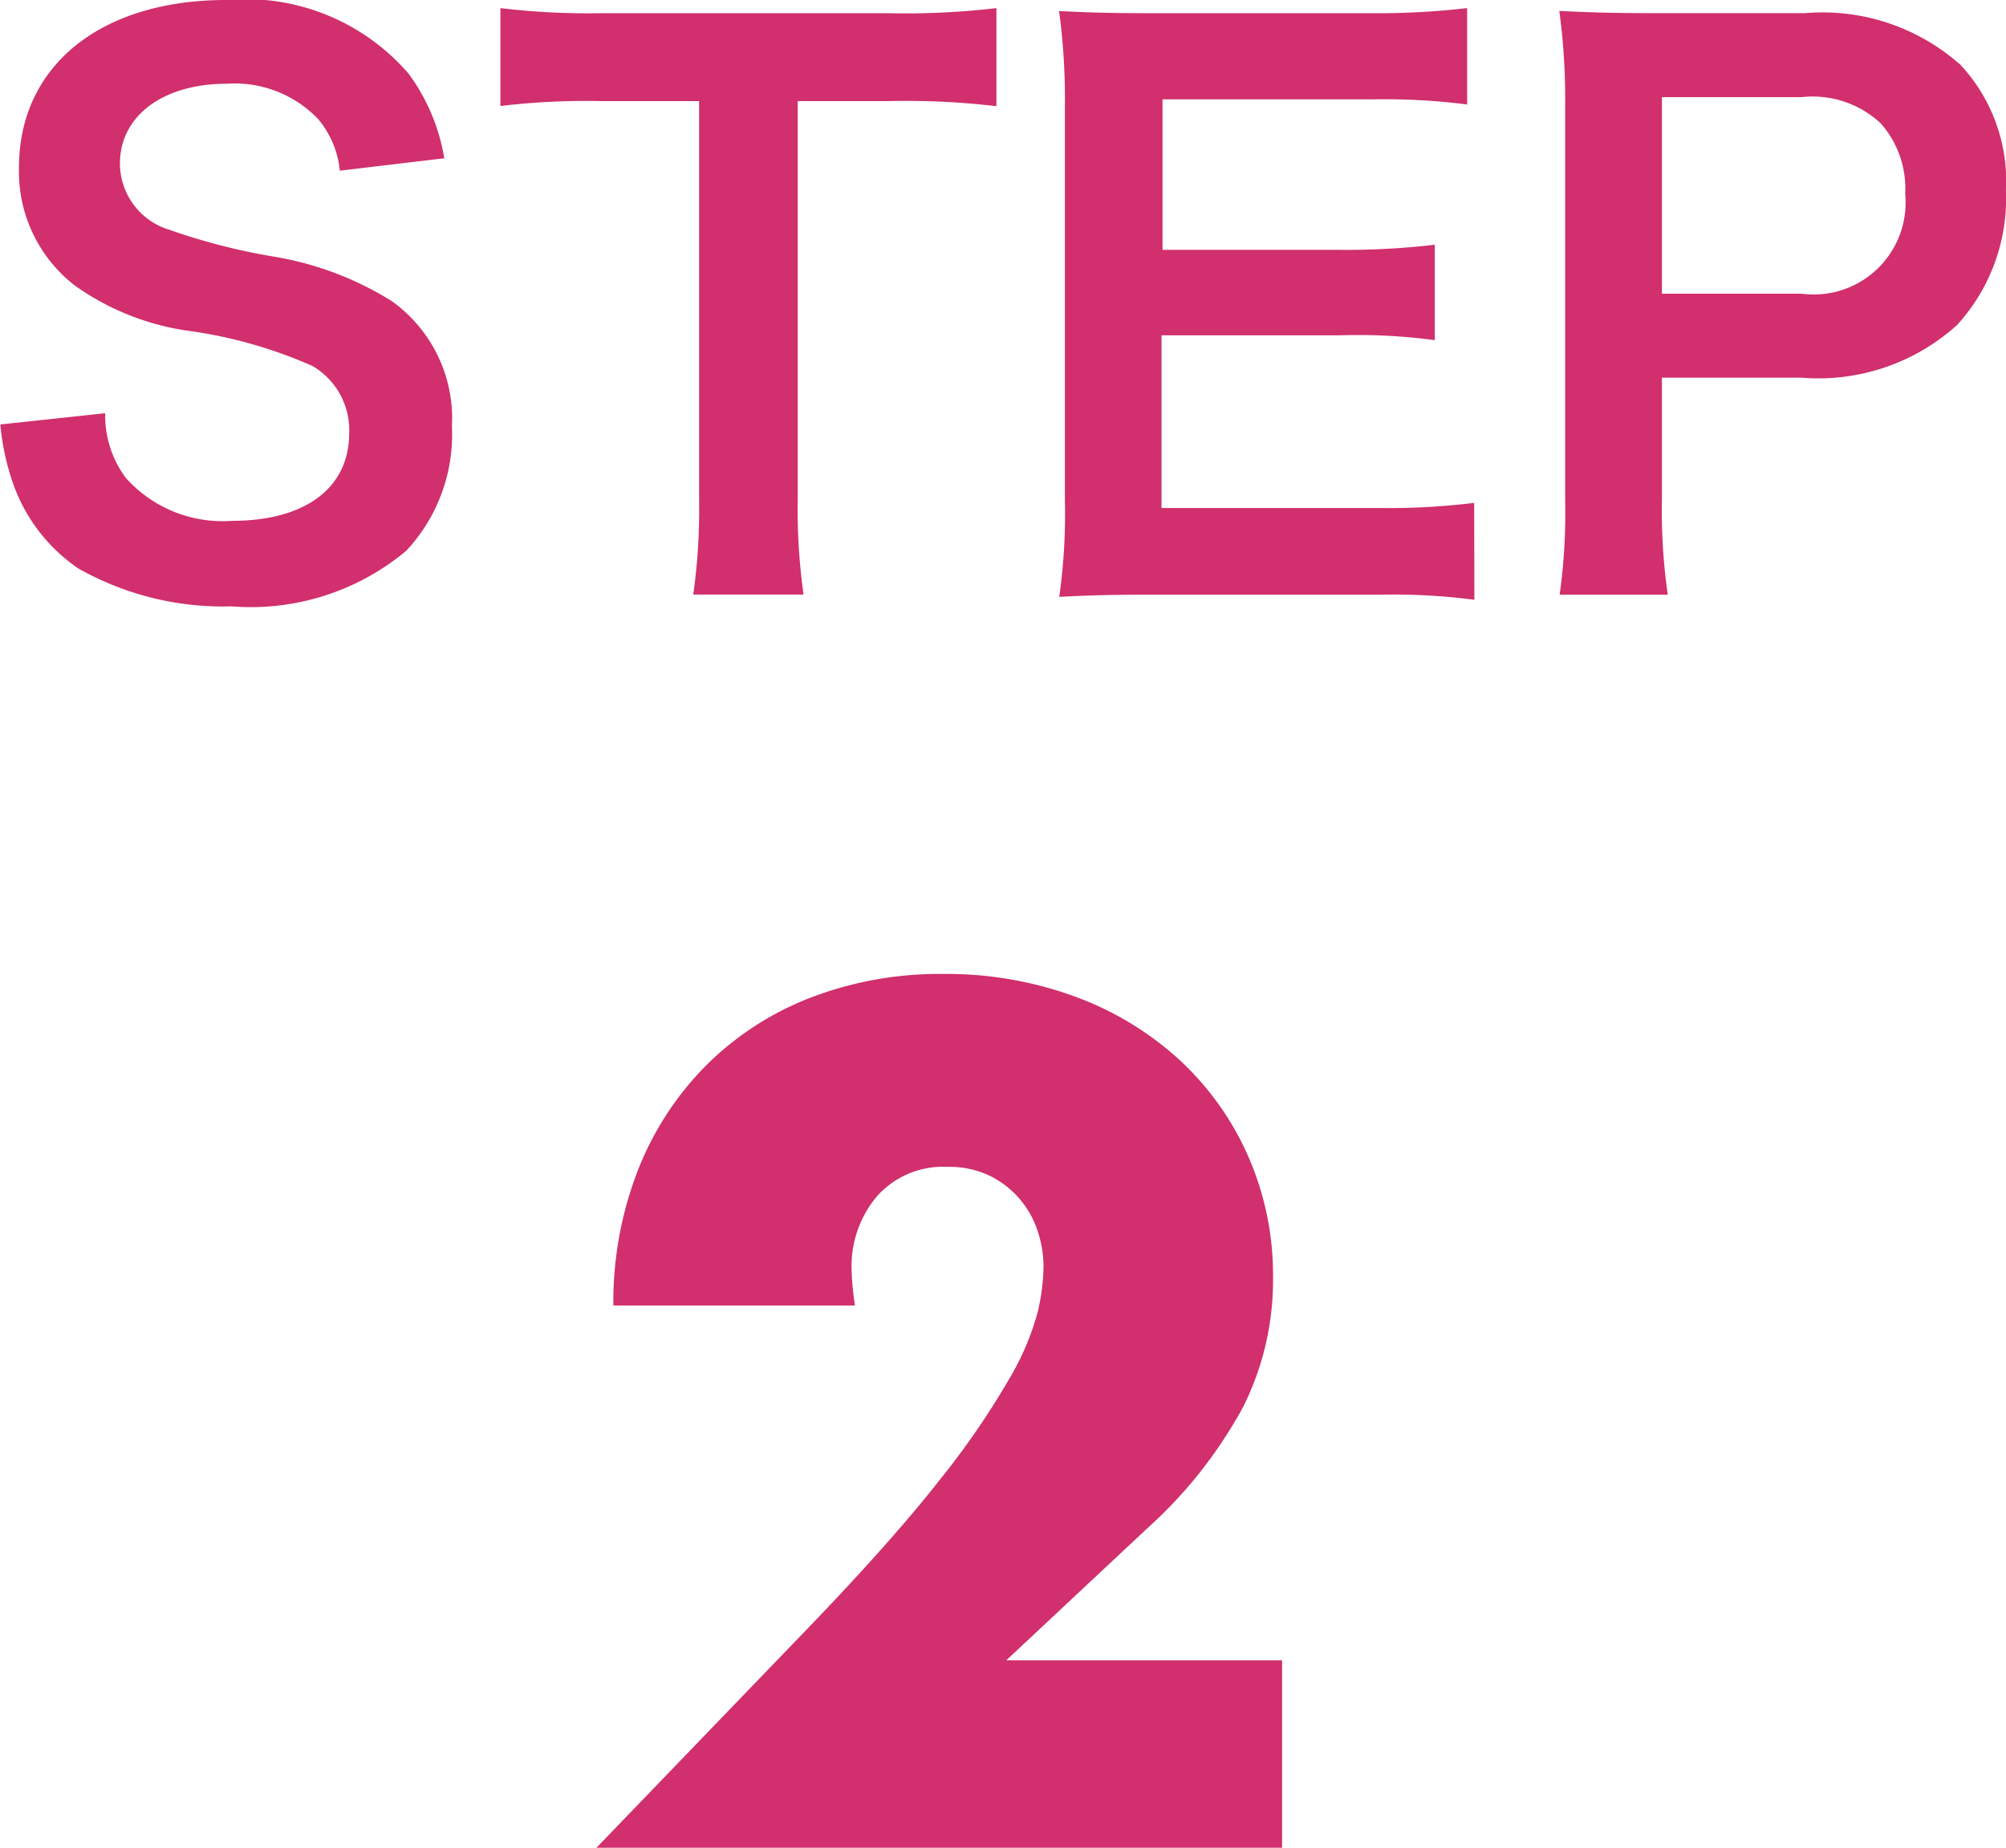
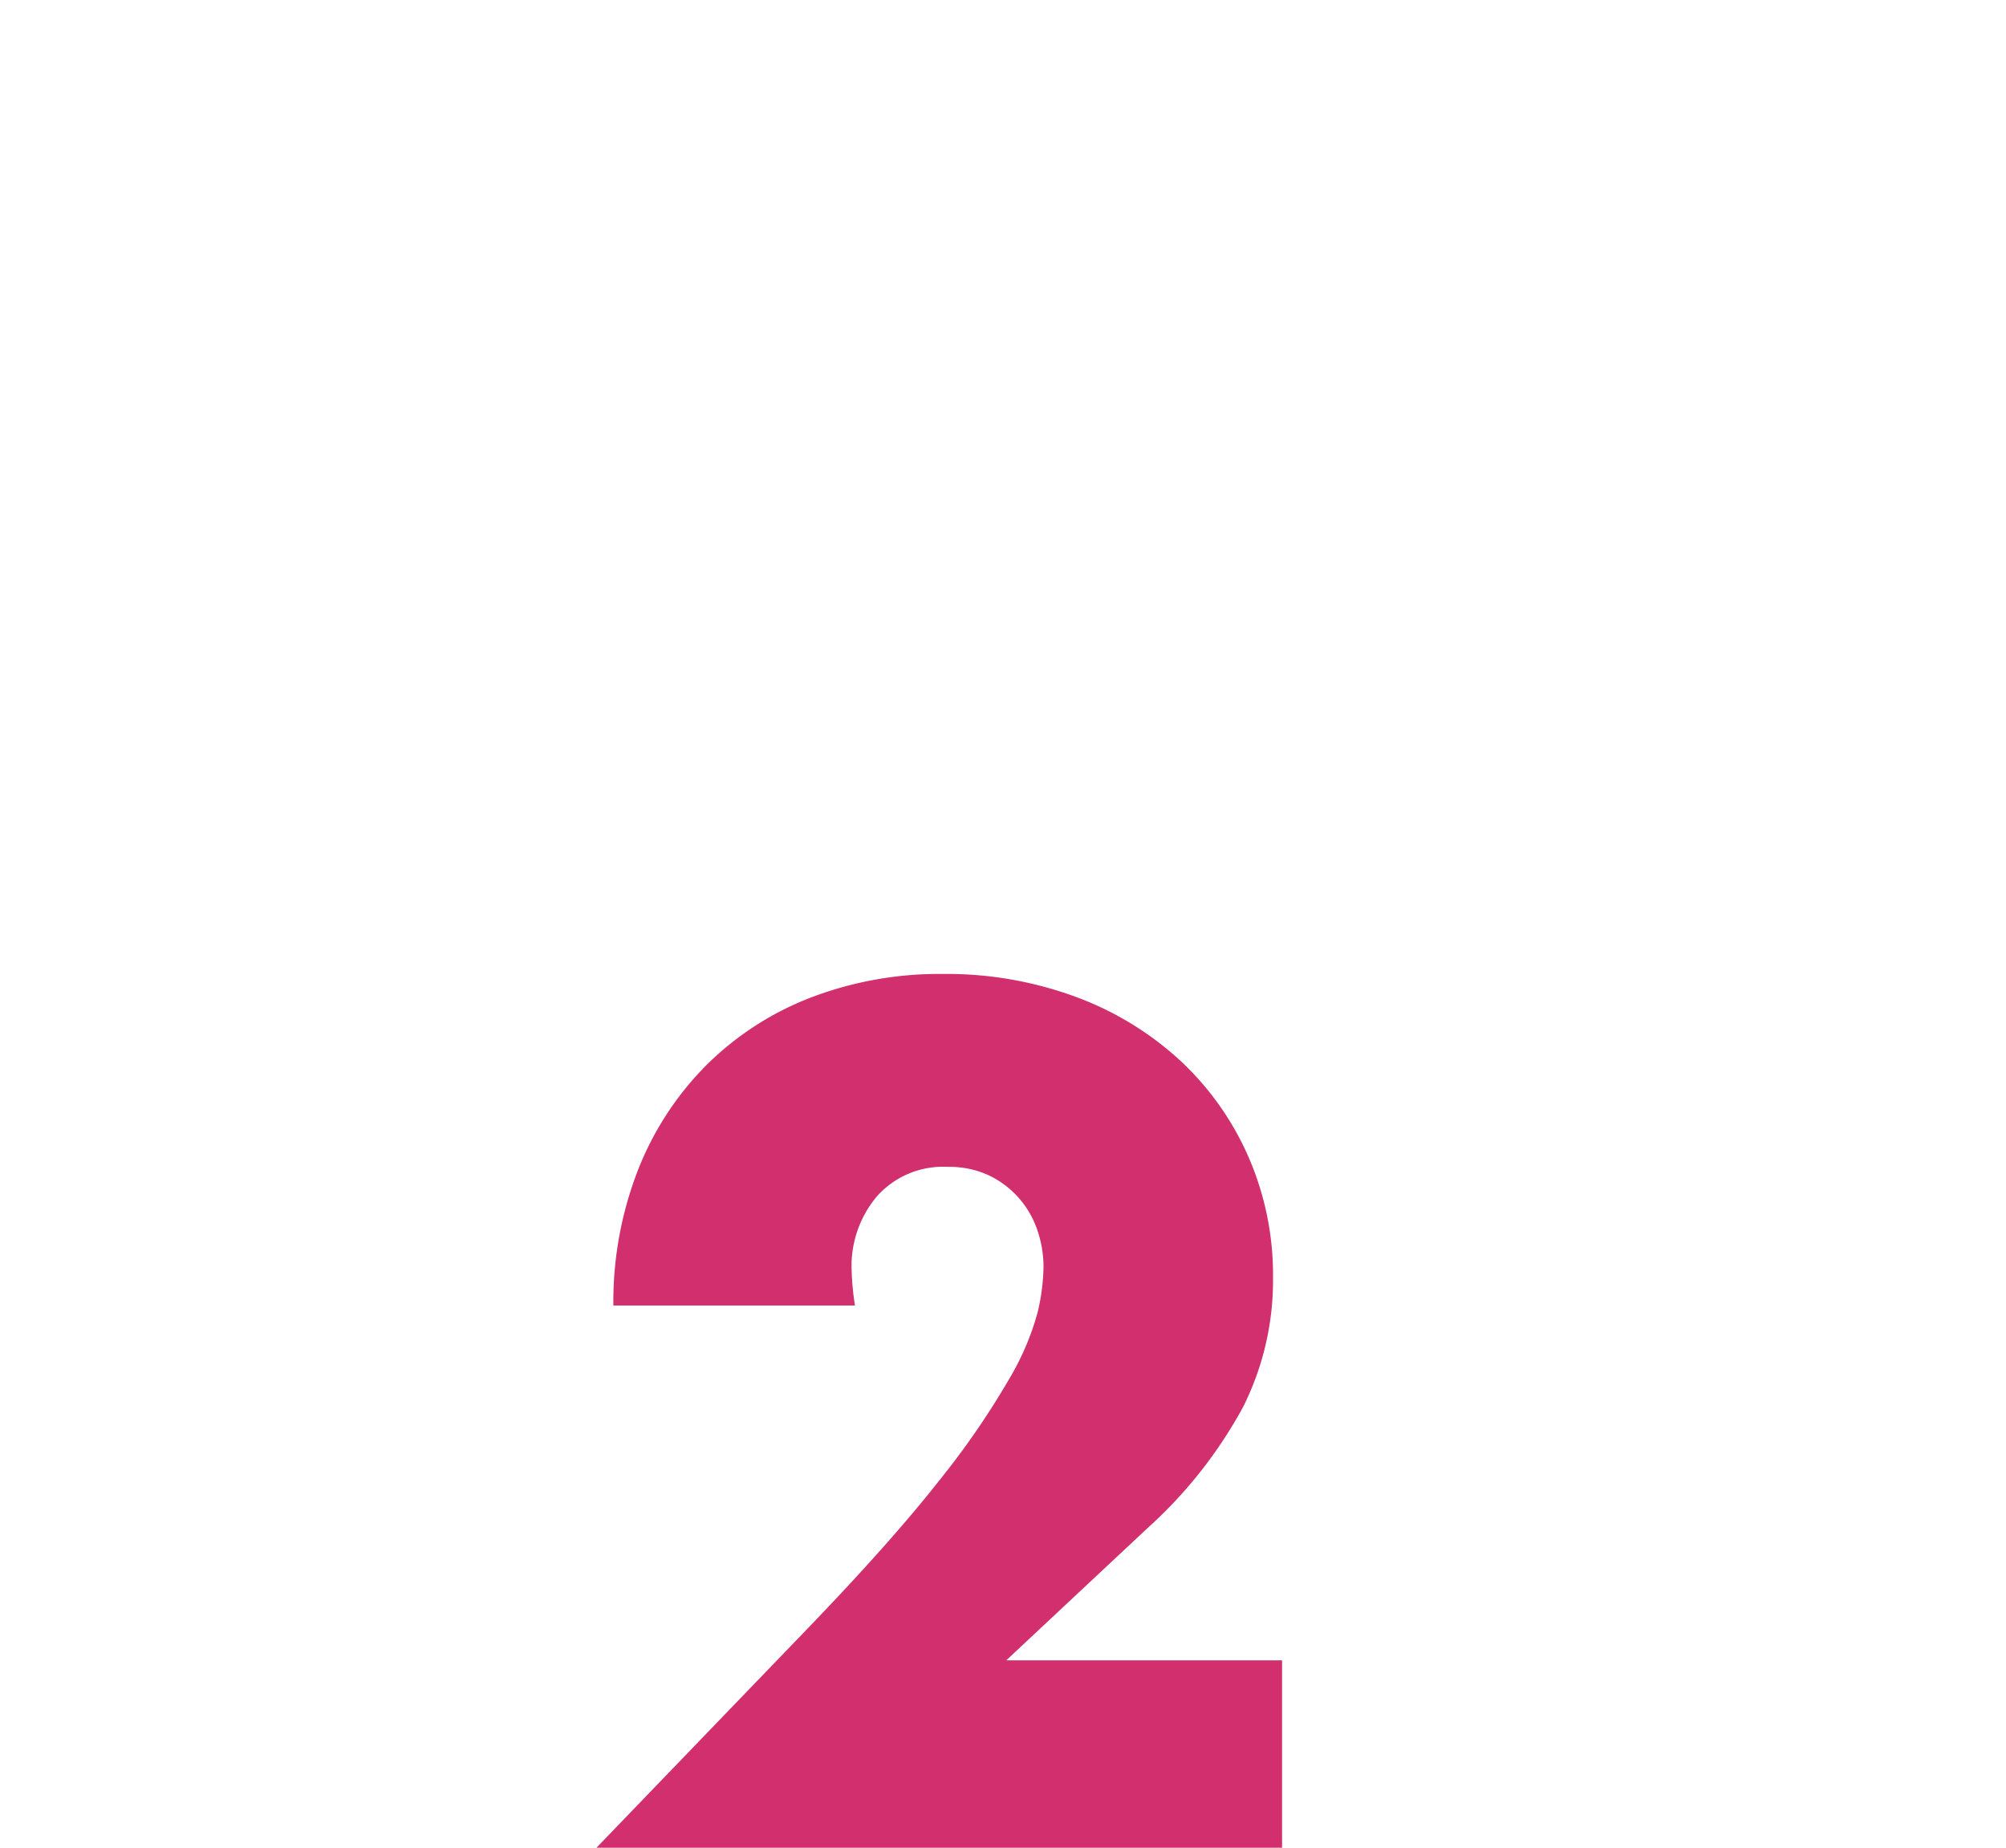
<svg xmlns="http://www.w3.org/2000/svg" width="30.206" height="27.822" viewBox="0 0 30.206 27.822">
  <defs>
    <style>.a{fill:#d12f6d;}</style>
  </defs>
  <g transform="translate(-43.495 -782.178)">
-     <path class="a" d="M.5-2.431A3.76,3.76,0,0,0,.7-1.518,2.59,2.59,0,0,0,1.672-.264a4.423,4.423,0,0,0,2.31.572A3.646,3.646,0,0,0,6.611-.528,2.559,2.559,0,0,0,7.3-2.4,2.171,2.171,0,0,0,6.391-4.29,4.843,4.843,0,0,0,4.6-4.961a9.365,9.365,0,0,1-1.551-.4,1.046,1.046,0,0,1-.748-1c0-.715.649-1.2,1.606-1.2a1.74,1.74,0,0,1,1.375.528,1.421,1.421,0,0,1,.33.781l1.573-.187a2.965,2.965,0,0,0-.539-1.276A3.243,3.243,0,0,0,3.9-8.822C2.013-8.822.781-7.832.781-6.3a2.165,2.165,0,0,0,.847,1.782,3.888,3.888,0,0,0,1.661.671A6.936,6.936,0,0,1,5.2-3.311,1.117,1.117,0,0,1,5.753-2.3c0,.825-.66,1.32-1.76,1.32a1.953,1.953,0,0,1-1.606-.649A1.577,1.577,0,0,1,2.079-2.6ZM12.507-7.3h1.375a11.567,11.567,0,0,1,1.617.077V-8.7a11.671,11.671,0,0,1-1.617.077H9.526A11.064,11.064,0,0,1,8.03-8.7v1.474A10.923,10.923,0,0,1,9.537-7.3h1.485V-1.3a9.221,9.221,0,0,1-.088,1.43h1.661a9.13,9.13,0,0,1-.088-1.43Zm10.186,6.05a10.52,10.52,0,0,1-1.408.077h-3.3v-2.6h2.684A8.619,8.619,0,0,1,22.1-3.7V-5.137a11.449,11.449,0,0,1-1.43.077H18V-7.326h3.168a9.851,9.851,0,0,1,1.419.077V-8.7a11.753,11.753,0,0,1-1.419.077H17.842c-.671,0-.957-.011-1.4-.033a9.732,9.732,0,0,1,.088,1.419v5.951A8.9,8.9,0,0,1,16.445.165c.44-.022.737-.033,1.4-.033h3.432a9.457,9.457,0,0,1,1.419.077ZM25.608.132A8.865,8.865,0,0,1,25.52-1.3V-3.135h2.1a3.117,3.117,0,0,0,2.343-.792A2.824,2.824,0,0,0,30.7-5.951a2.572,2.572,0,0,0-.682-1.892,3.124,3.124,0,0,0-2.343-.781h-2.3c-.583,0-.924-.011-1.4-.033a9.931,9.931,0,0,1,.088,1.419v5.951A8.894,8.894,0,0,1,23.98.132ZM25.52-4.4V-7.359h2.1a1.5,1.5,0,0,1,1.2.4,1.483,1.483,0,0,1,.363,1.056A1.384,1.384,0,0,1,27.621-4.4Z" transform="translate(43 791)" />
    <path class="a" d="M10.8,0H.476L3.655-3.3Q4.913-4.607,5.627-5.516A12.214,12.214,0,0,0,6.689-7.055a4.043,4.043,0,0,0,.434-1.02,3.208,3.208,0,0,0,.085-.663A1.714,1.714,0,0,0,7.115-9.3a1.429,1.429,0,0,0-.28-.485,1.412,1.412,0,0,0-.451-.34,1.41,1.41,0,0,0-.621-.127A1.33,1.33,0,0,0,4.7-9.809a1.629,1.629,0,0,0-.382,1.1,4.172,4.172,0,0,0,.051.544H.731A5.47,5.47,0,0,1,1.1-10.2a4.627,4.627,0,0,1,1.029-1.581A4.542,4.542,0,0,1,3.7-12.8a5.421,5.421,0,0,1,2-.357,5.613,5.613,0,0,1,1.98.34,4.732,4.732,0,0,1,1.573.952,4.371,4.371,0,0,1,1.037,1.453,4.448,4.448,0,0,1,.374,1.828,4.258,4.258,0,0,1-.45,1.946A6.852,6.852,0,0,1,8.772-4.811L6.647-2.822H10.8Z" transform="translate(52 810)" />
  </g>
</svg>